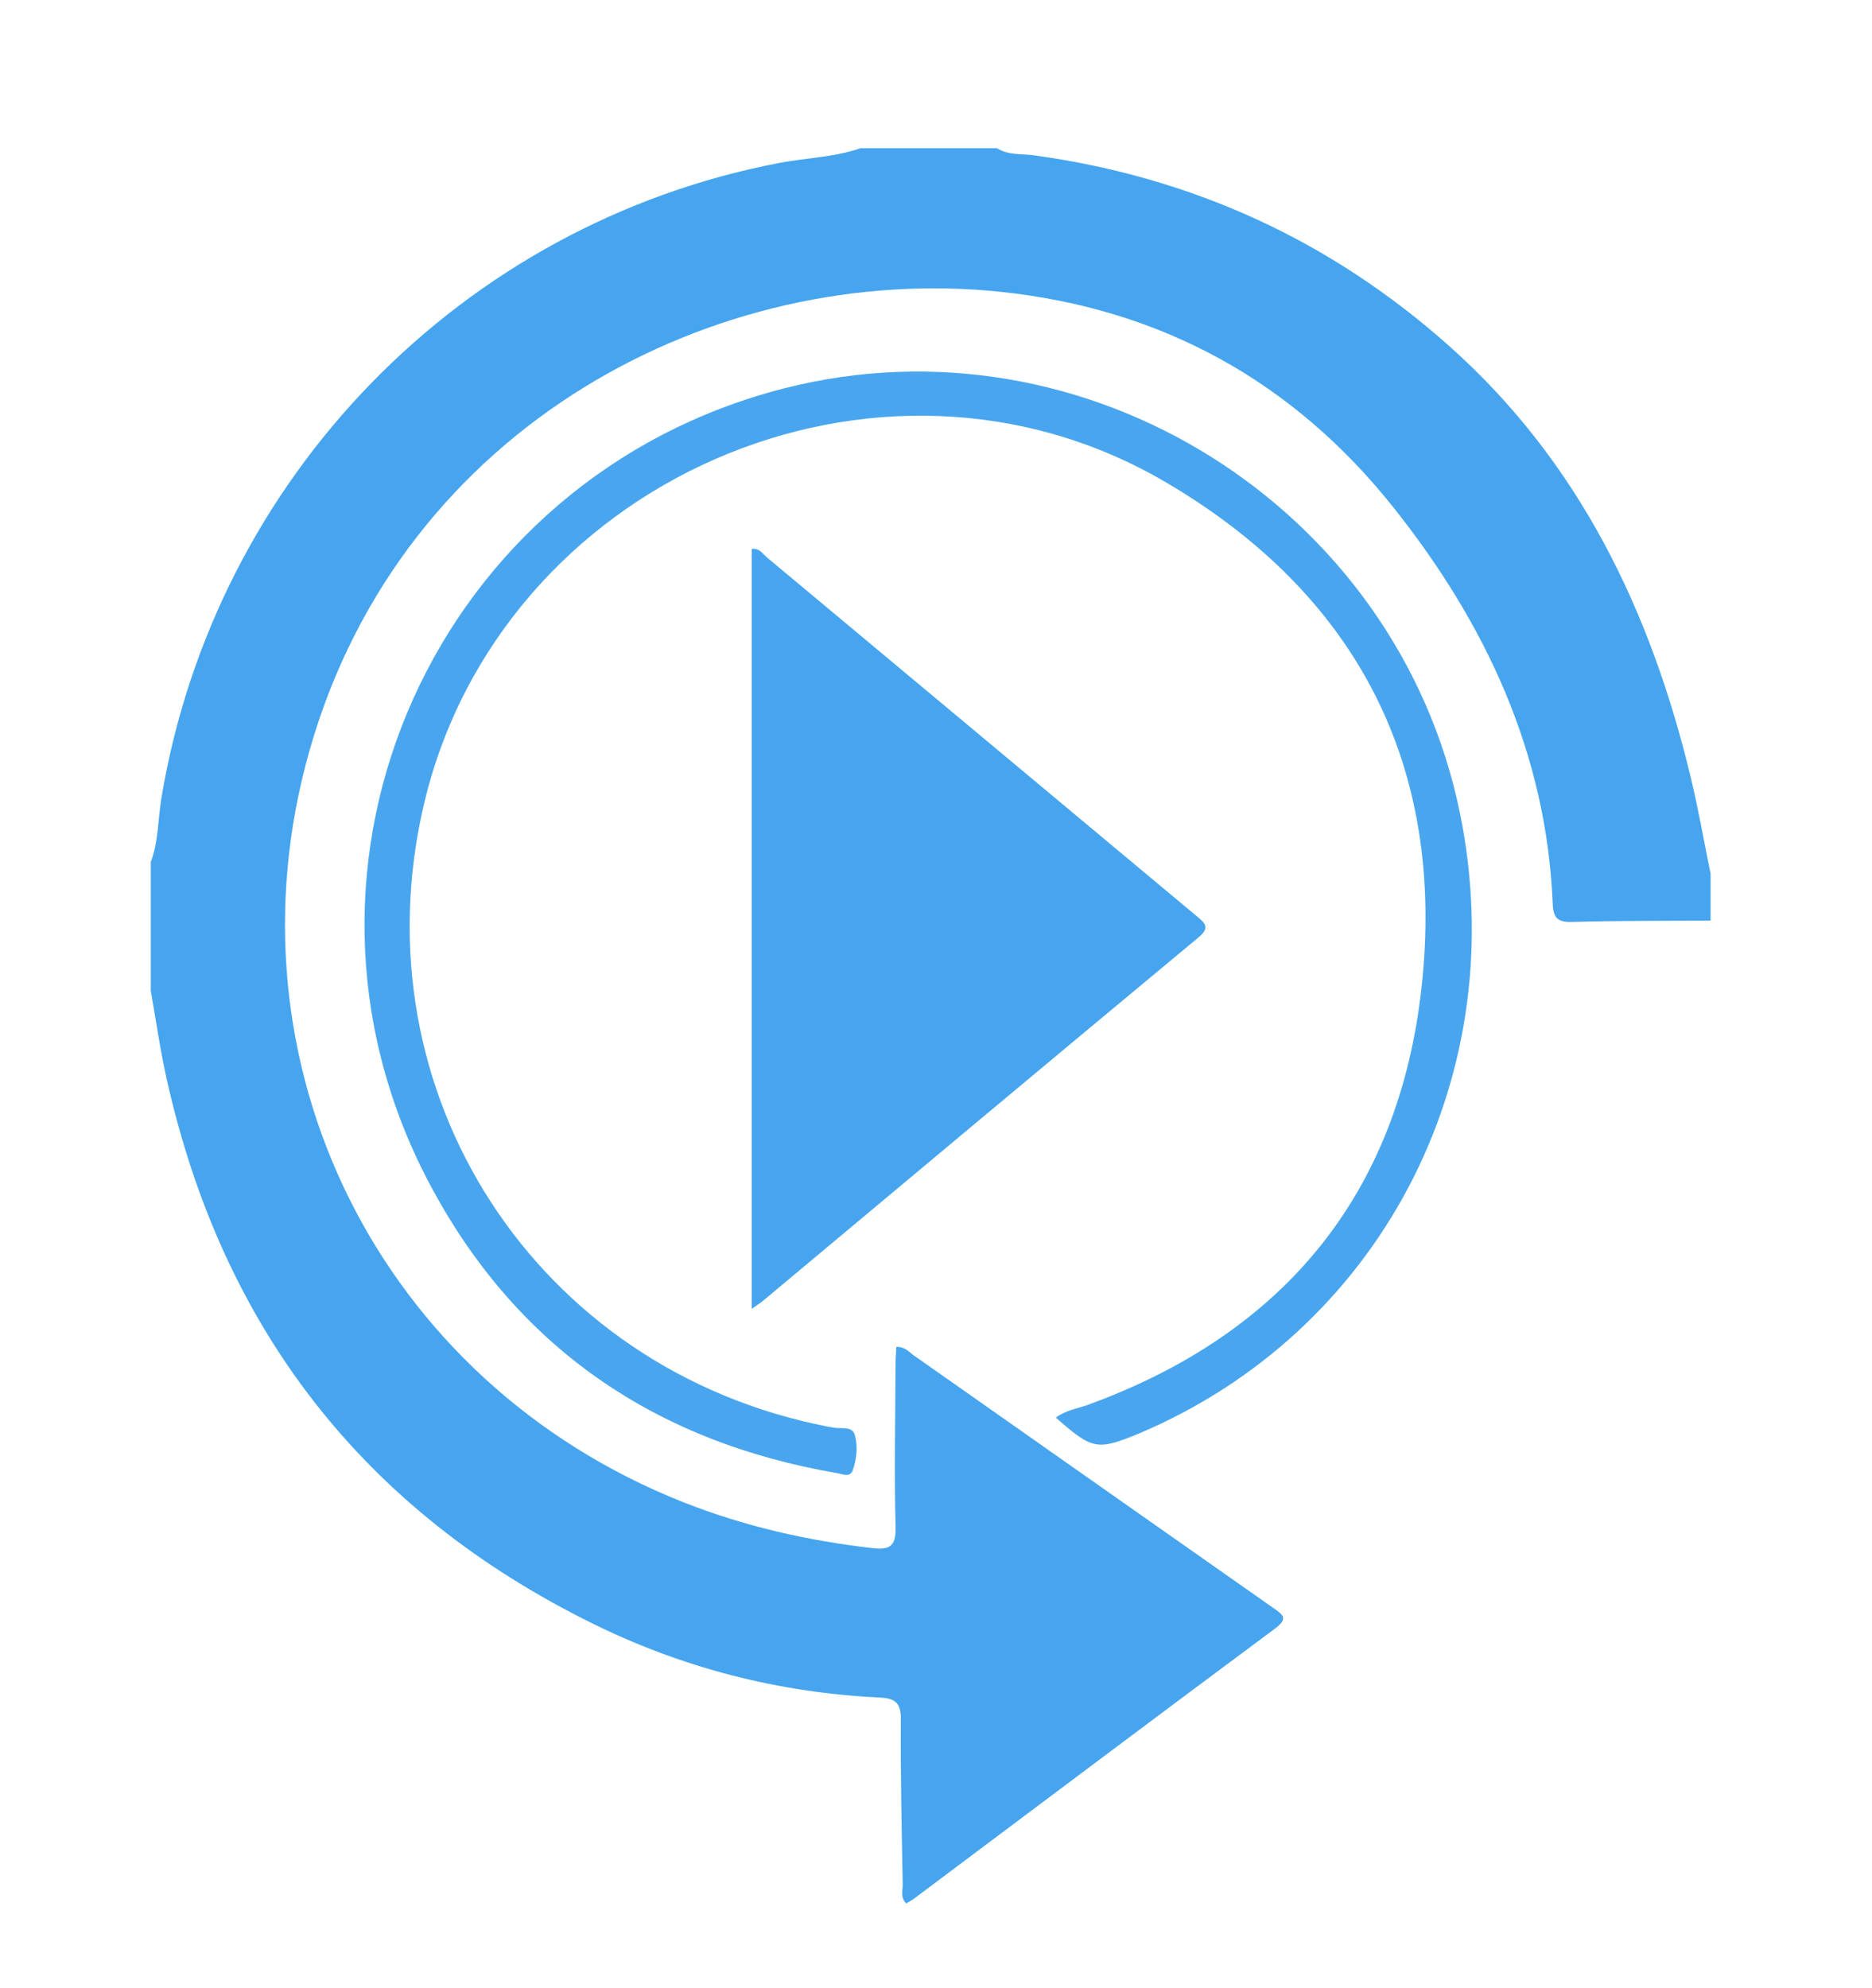
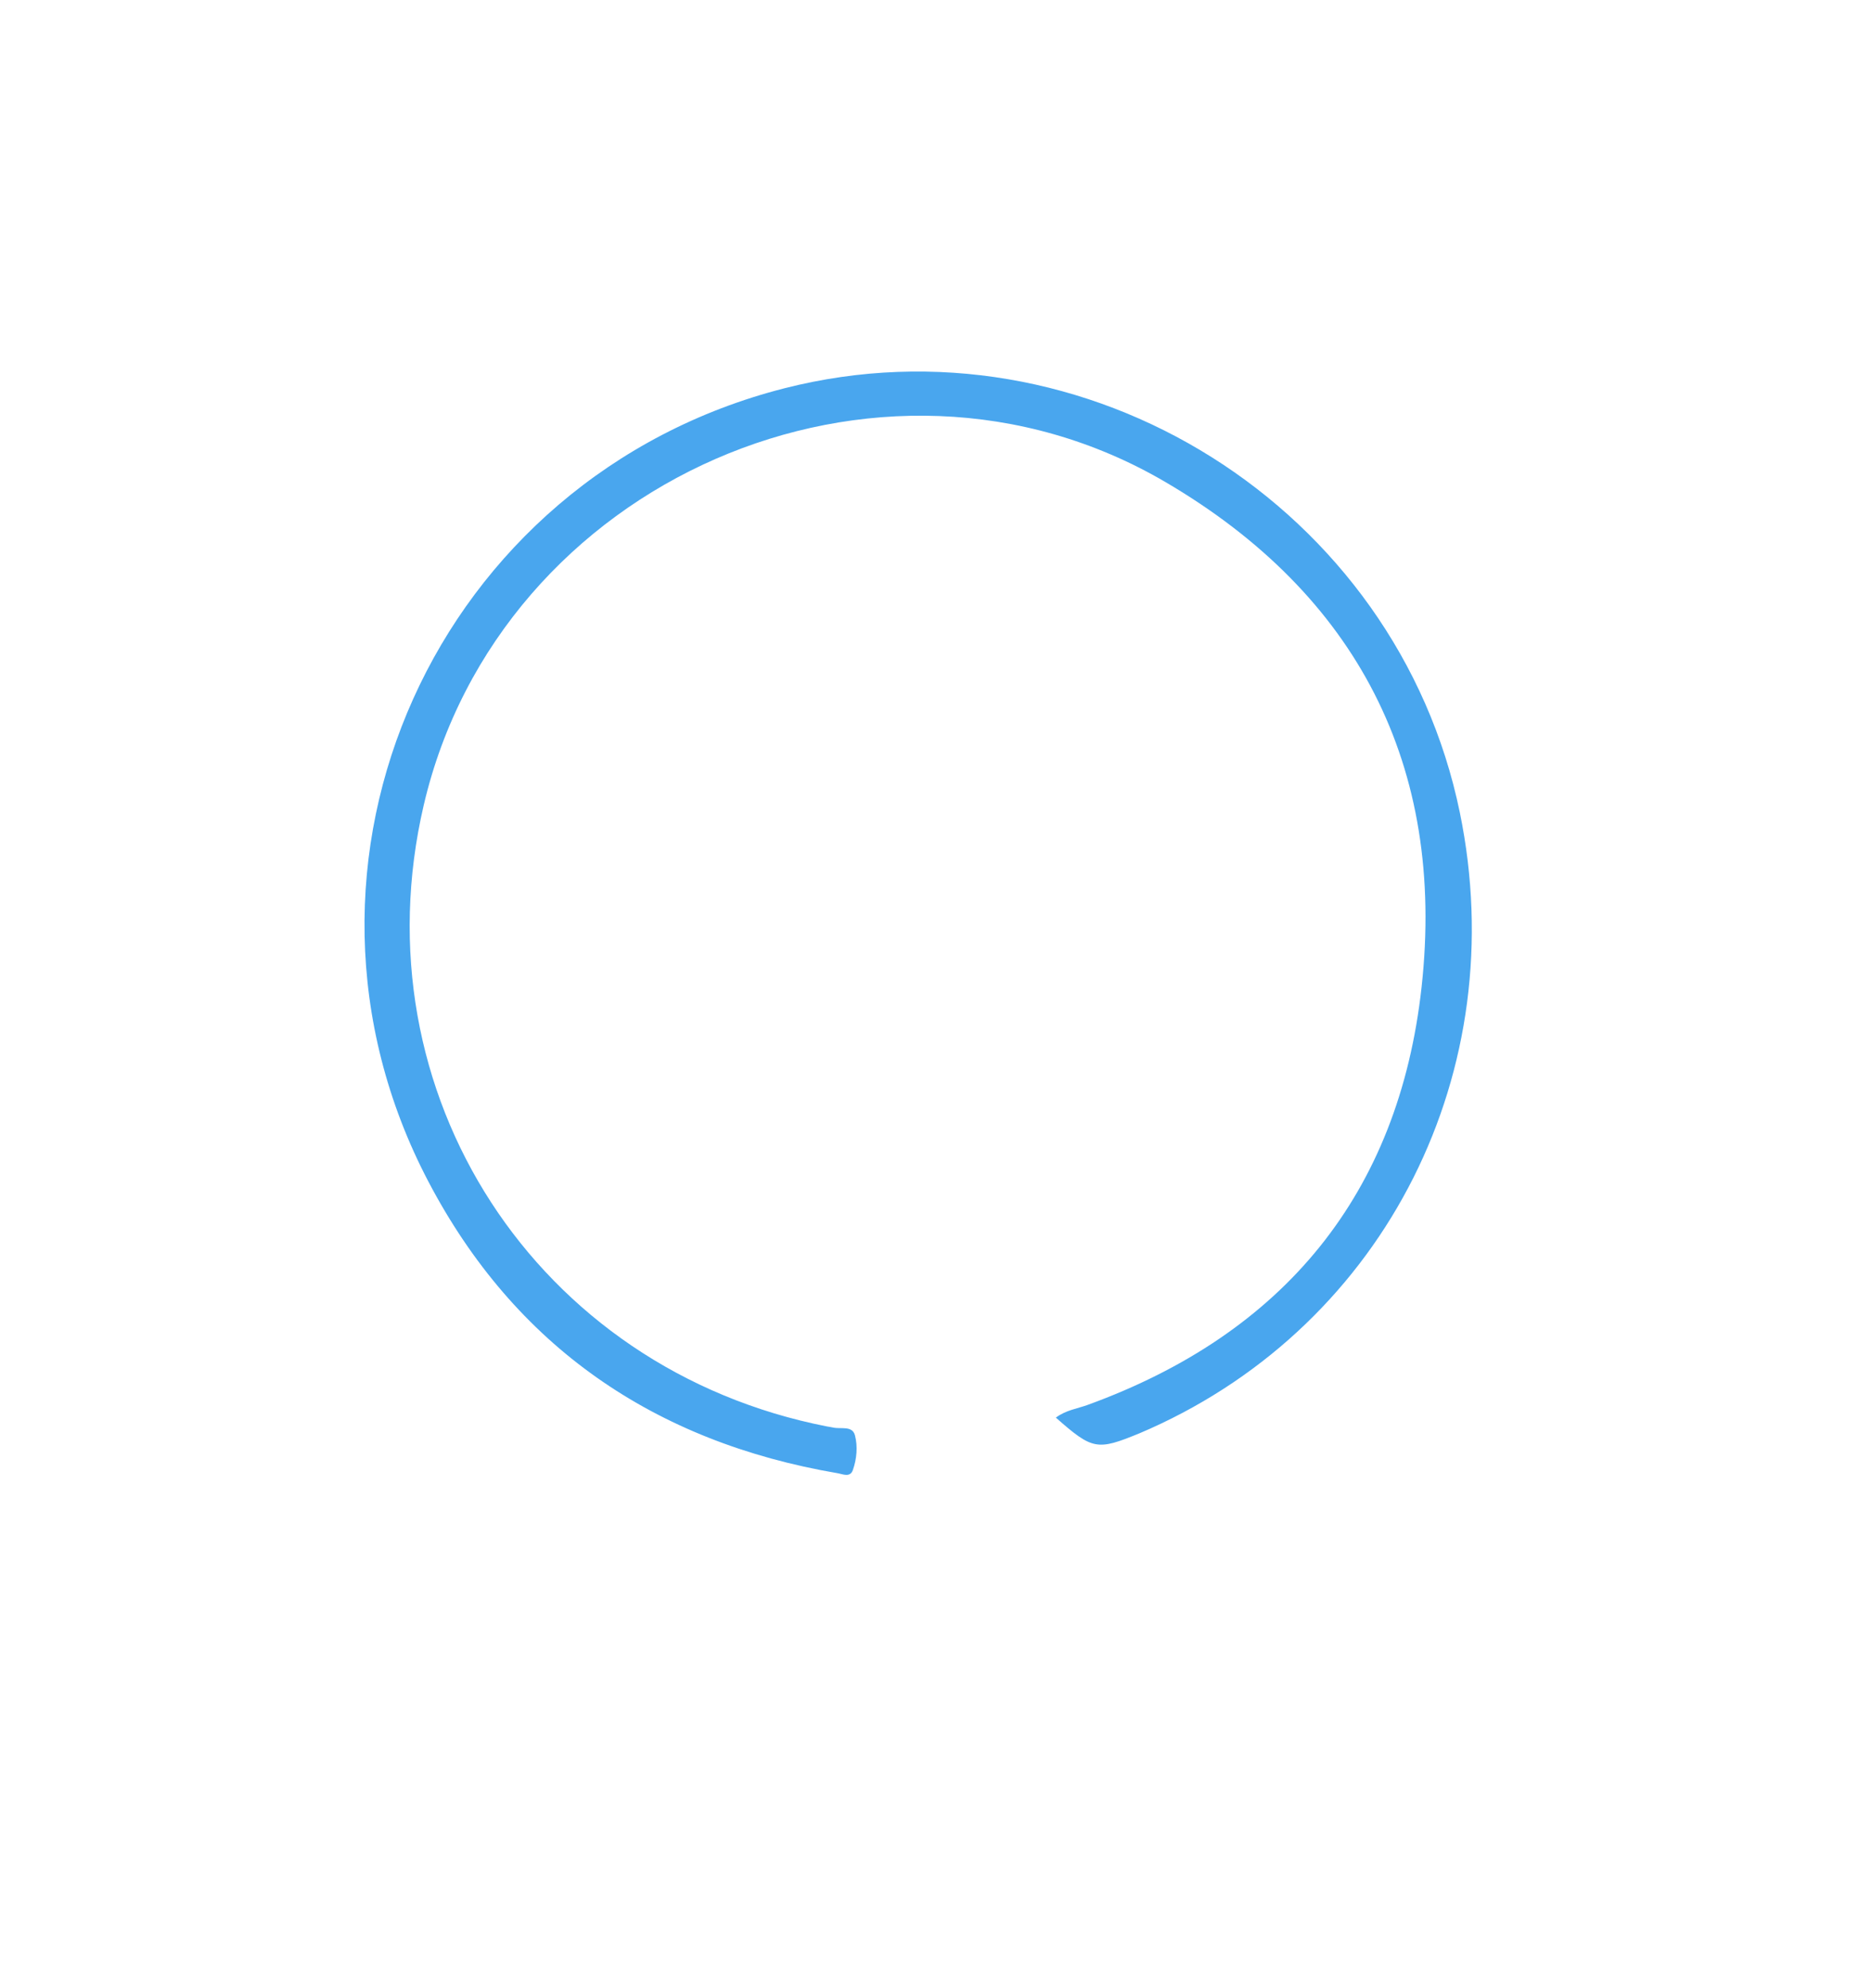
<svg xmlns="http://www.w3.org/2000/svg" version="1.1" id="Layer_1" x="0px" y="0px" width="480px" height="509.497px" viewBox="0 0 480 509.497" enable-background="new 0 0 480 509.497" xml:space="preserve">
  <g>
-     <path fill-rule="evenodd" clip-rule="evenodd" fill="#46A5EE" d="M438.609,235.968c-11.827,0.082-23.658,0.013-35.479,0.336   c-3.673,0.101-4.842-0.904-4.994-4.621c-1.58-38.636-17.218-71.893-40.771-101.526c-25.729-32.369-59.582-51.059-100.916-55.37   c-72.604-7.572-153.217,33.984-177.028,117.376c-22.911,80.24,17.87,162.09,95.82,192.899c15.587,6.161,31.718,9.823,48.321,11.74   c4.24,0.49,6.2-0.148,6.073-5.234c-0.345-13.817-0.067-27.65-0.016-41.477c0.006-1.604,0.135-3.207,0.209-4.852   c2.198-0.092,3.293,1.353,4.577,2.253c30.669,21.514,61.291,43.096,91.973,64.59c2.616,1.833,4.075,2.742,0.462,5.424   c-30.881,22.929-61.617,46.052-92.403,69.108c-0.633,0.474-1.352,0.832-2.074,1.271c-1.555-1.548-0.88-3.29-0.906-4.826   c-0.238-14.151-0.583-28.307-0.47-42.458c0.035-4.32-1.724-5.312-5.47-5.49c-25.766-1.228-50.321-7.523-73.418-18.888   C93.169,387.23,56.904,340.322,42.681,276.31c-1.64-7.381-2.695-14.893-4.021-22.344c0-10.999,0-21.997,0-32.996   c2.012-5.322,1.826-11.021,2.746-16.528c13.713-82.073,77.033-147.094,158.388-162.67c6.938-1.329,14.098-1.43,20.843-3.779   c11.665,0,23.331,0,34.996,0c2.923,1.851,6.34,1.386,9.511,1.823c40.507,5.576,76.102,21.801,106.609,49.024   c33.292,29.707,51.55,67.896,61.792,110.501c1.958,8.145,3.391,16.416,5.065,24.628   C438.609,227.969,438.609,231.969,438.609,235.968z" />
-     <path fill-rule="evenodd" clip-rule="evenodd" fill="#46A5EE" d="M192.759,335.471c0-65.488,0-130.071,0-194.751   c1.933-0.349,2.878,1.316,4.032,2.279c36.723,30.604,73.395,61.267,110.11,91.88c2.234,1.863,3.389,2.924,0.309,5.48   c-37.295,30.957-74.457,62.075-111.66,93.143C194.929,334.02,194.227,334.44,192.759,335.471z" />
    <path fill-rule="evenodd" clip-rule="evenodd" fill="#49A6EE" d="M270.73,363.365c2.606-1.933,5.486-2.289,8.116-3.242   c50.351-18.274,79.826-54.091,85.661-107.091c6.241-56.693-16.578-100.707-65.666-129.465   c-73.542-43.084-170.787-0.29-190.185,82.783c-17.23,73.791,28.823,144.708,103.447,159.292c0.49,0.096,0.991,0.14,1.475,0.259   c1.983,0.488,4.961-0.585,5.643,2.014c0.745,2.844,0.466,6.007-0.53,8.871c-0.702,2.021-2.582,1.061-3.9,0.836   c-47.03-8.008-82.792-32.52-104.958-74.777c-42.8-81.595,2.023-180.601,91.373-203.337   c77.202-19.646,157.027,30.516,173.115,108.785c13.599,66.159-18.877,130.734-79.419,157.908c-0.911,0.409-1.823,0.814-2.746,1.194   C281.297,371.862,280.146,371.657,270.73,363.365z" />
  </g>
</svg>